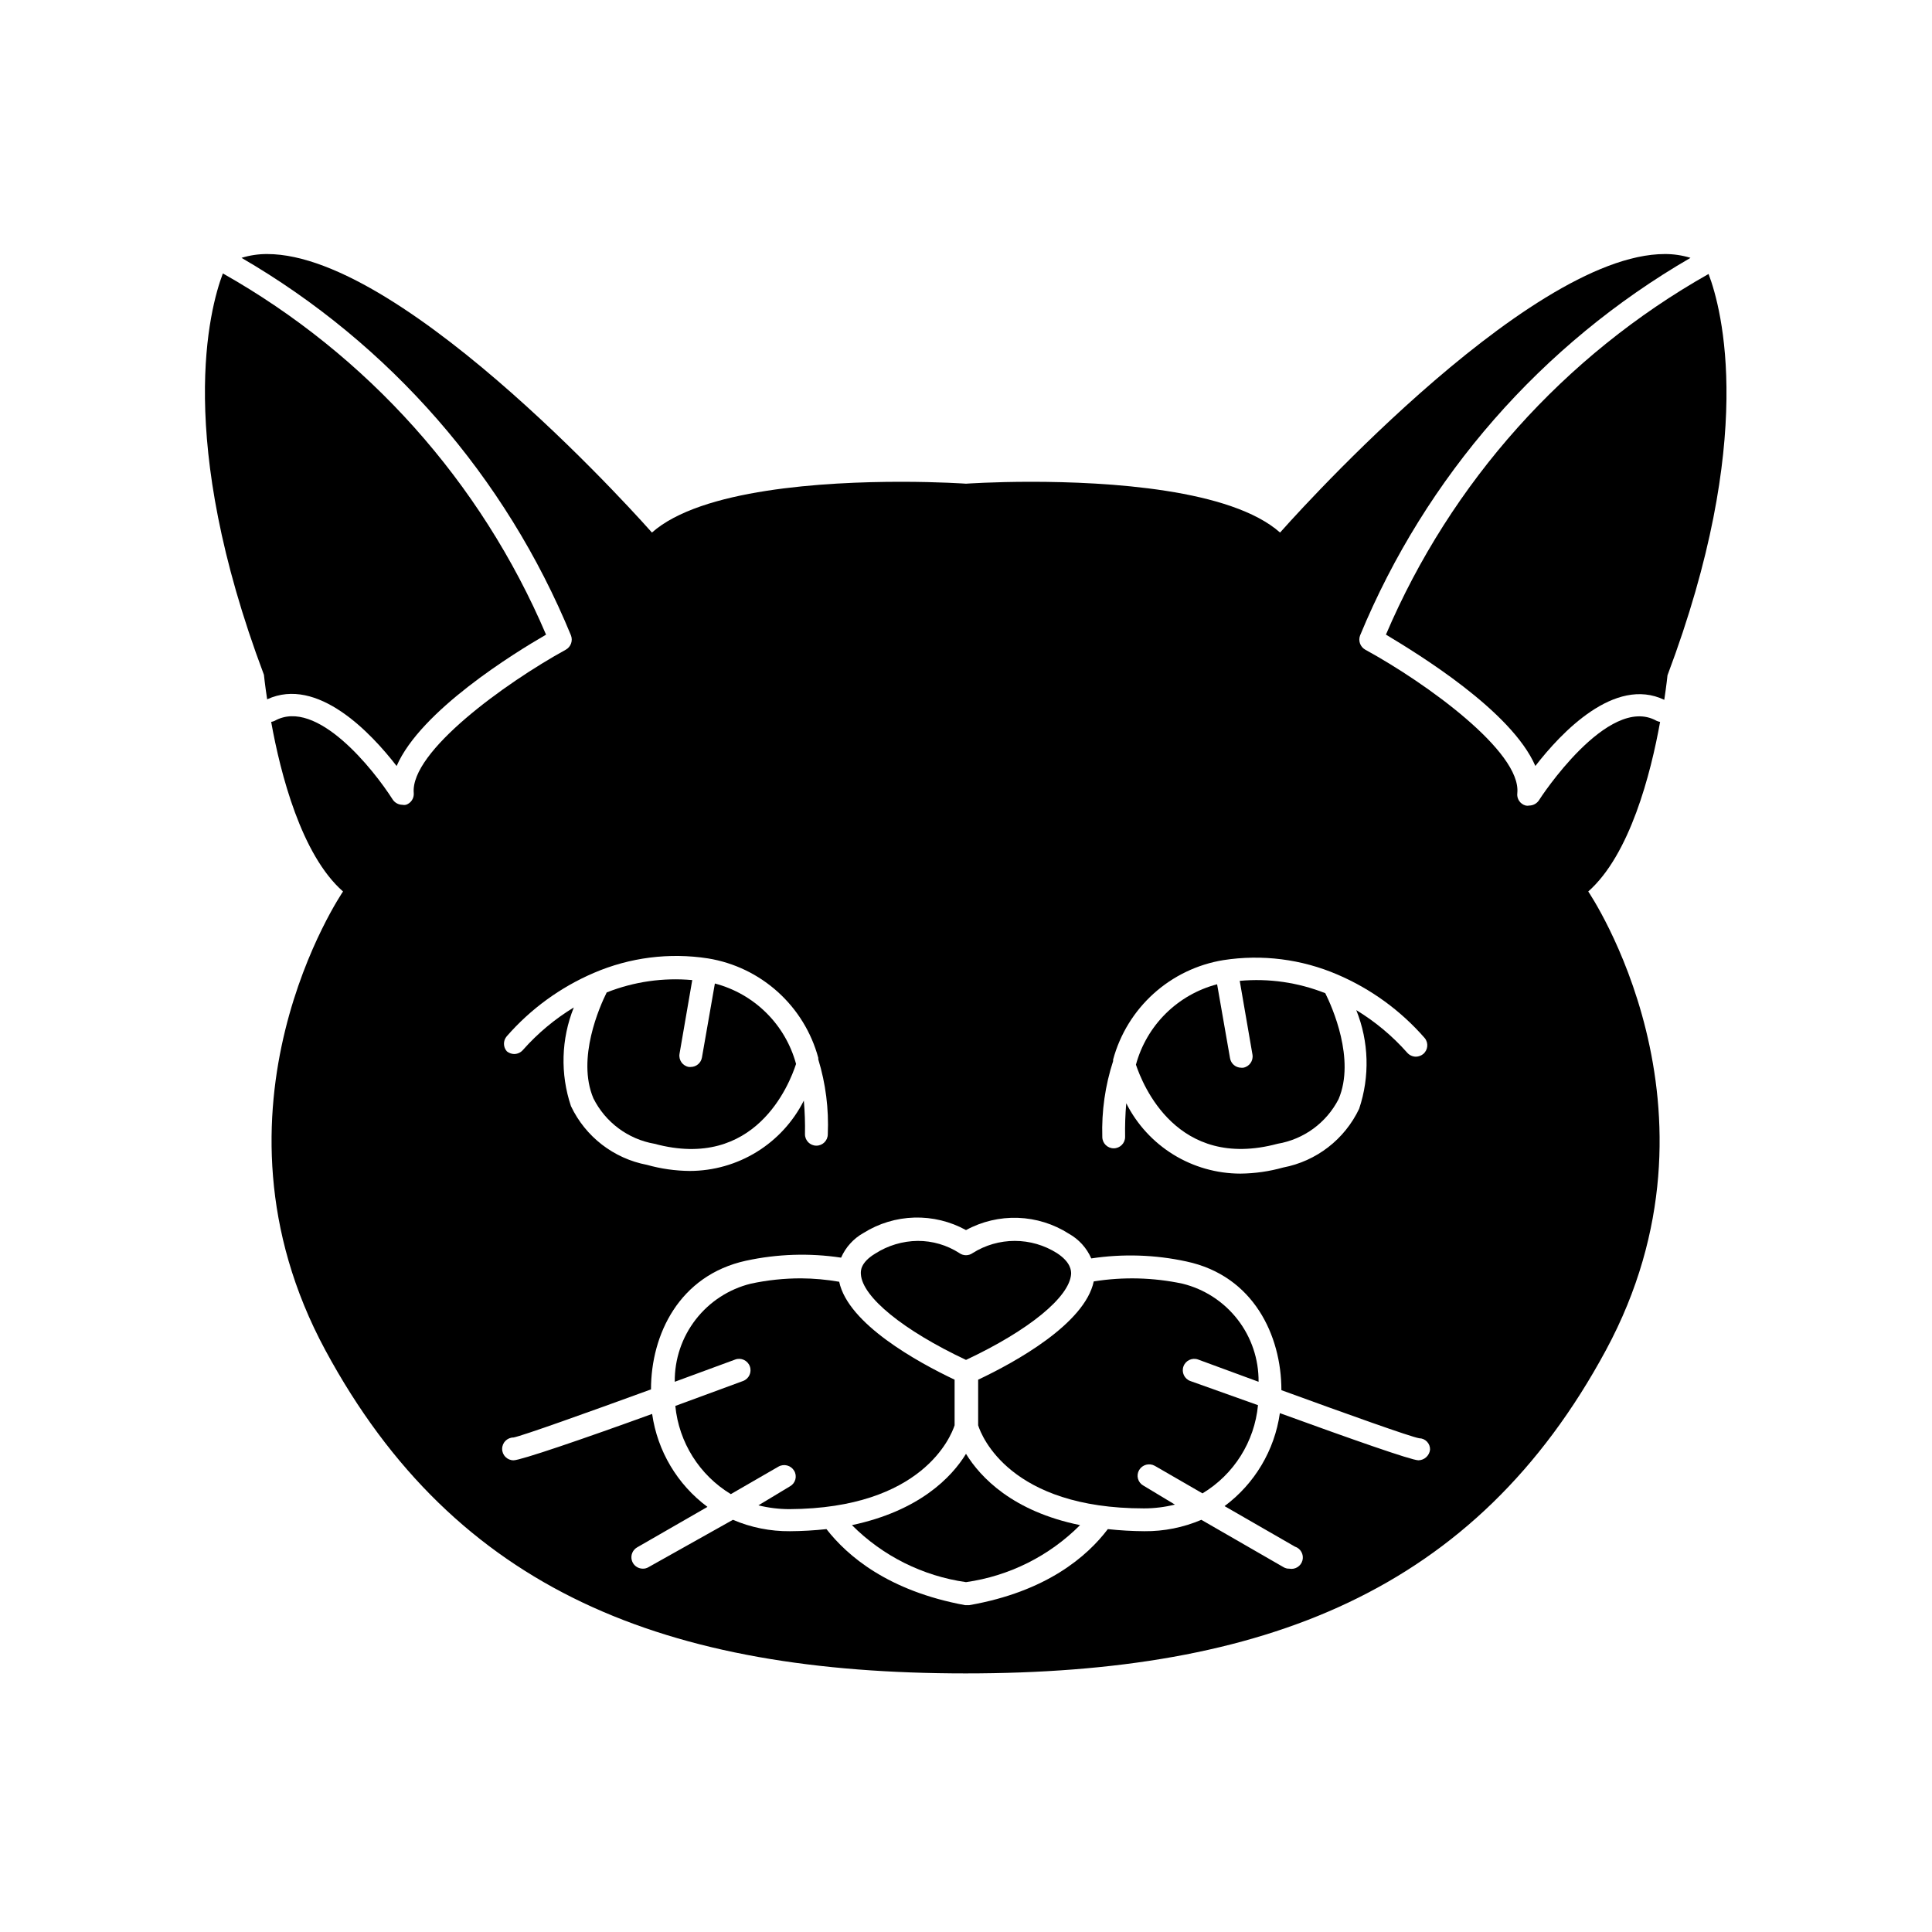
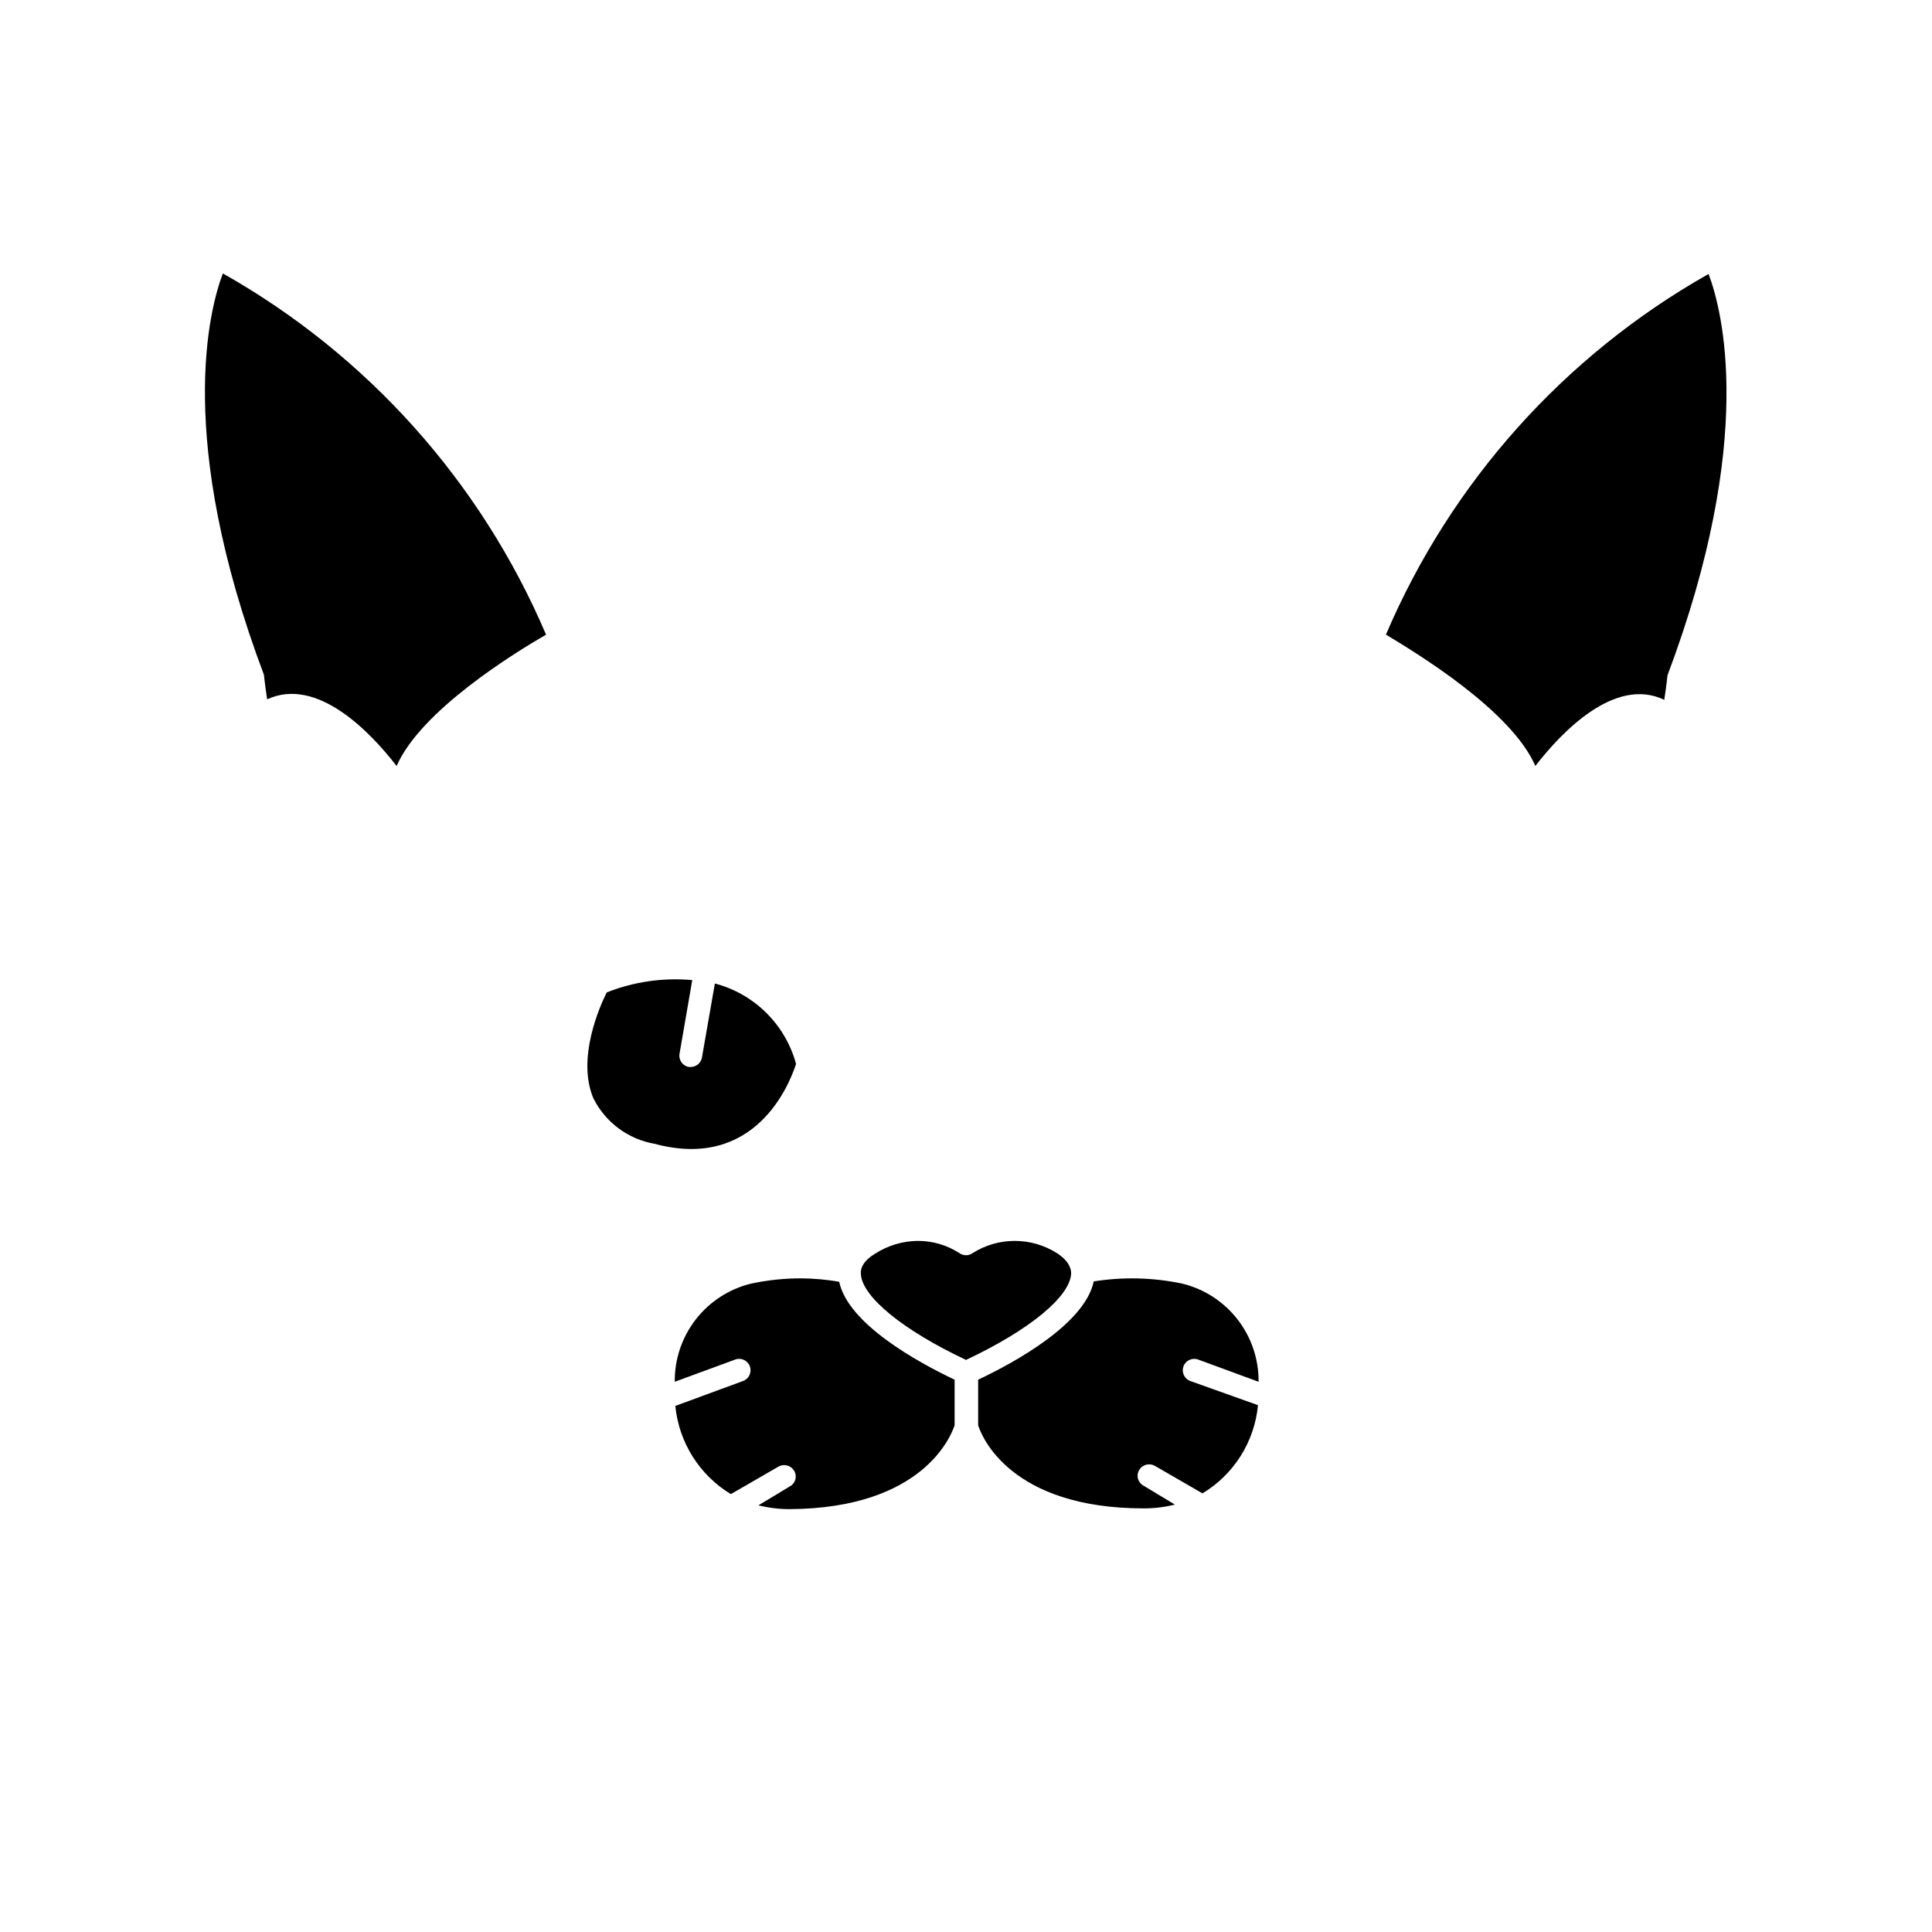
<svg xmlns="http://www.w3.org/2000/svg" fill="#000000" width="800px" height="800px" version="1.1" viewBox="144 144 512 512">
  <g>
    <path d="m511.29 312.18c8.363 5.039 33.25 20.152 39.598 34.812 6.801-8.816 21.008-23.832 34.16-17.531 0.605-3.981 0.855-6.5 0.855-6.5 23.578-62.625 14.461-96.934 10.883-106.36v0.004c-38.219 21.605-68.266 55.191-85.496 95.57z" />
    <path d="m249.11 347c6.348-14.66 31.234-29.977 39.598-34.812-17.242-40.461-47.348-74.105-85.648-95.723-3.578 9.422-12.695 43.73 10.883 106.36 0 0 0.25 2.519 0.855 6.5 13.301-6.148 27.508 8.863 34.312 17.68z" />
-     <path d="m551.85 356.07c-0.57 0.867-1.531 1.395-2.57 1.41-0.316 0.07-0.641 0.07-0.957 0-1.473-0.391-2.422-1.816-2.219-3.324 1.059-10.934-24.082-29.121-40.305-37.988-1.324-0.746-1.906-2.356-1.359-3.777 17.391-42.074 48.164-77.242 87.562-100.06-2.203-0.676-4.496-1.016-6.801-1.008-37.082 0-101.97 73.809-101.97 73.809-13-11.539-45.645-13.453-66-13.453-10.078 0-17.23 0.504-17.23 0.504s-7.106-0.504-17.23-0.504c-20.152 0-53 1.914-66 13.453 0 0-64.891-73.809-101.97-73.809h0.004c-2.305-0.008-4.598 0.332-6.801 1.008 39.324 22.836 70.012 58.004 87.312 100.06 0.543 1.422-0.035 3.031-1.363 3.777-16.121 8.867-41.262 27.055-40.305 37.988 0.117 1.395-0.734 2.684-2.062 3.125-0.316 0.07-0.645 0.07-0.961 0-1.035-0.016-2-0.543-2.566-1.414-5.039-7.91-20.152-27.004-31.234-20.859l-0.004 0.004c-0.301 0.145-0.625 0.246-0.957 0.301 2.469 13.754 8.012 35.266 19.043 44.941 0 0-39.297 57.434-4.684 121.57 34.613 64.137 90.688 85.648 169.68 85.648 78.996 0 135.12-21.613 169.68-85.648 34.562-64.035-4.684-121.57-4.684-121.57 11.035-9.723 16.574-31.188 19.043-44.941h-0.004c-0.328-0.055-0.652-0.156-0.957-0.301-12.844-7.156-30.984 20.758-31.133 21.059zm-112.86 69.121v-0.402c1.828-6.734 5.555-12.801 10.734-17.473 5.184-4.672 11.602-7.754 18.488-8.875 10.234-1.59 20.711-0.262 30.227 3.828 8.879 3.797 16.781 9.551 23.125 16.828 1.051 1.281 0.871 3.168-0.402 4.231-0.543 0.438-1.215 0.684-1.914 0.707-0.914-0.008-1.777-0.41-2.367-1.109-3.898-4.398-8.434-8.184-13.453-11.234 3.356 8.348 3.621 17.617 0.758 26.148-3.848 8.105-11.336 13.891-20.152 15.566-3.691 1.035-7.504 1.578-11.336 1.613-6.269-0.012-12.414-1.758-17.75-5.047-5.336-3.293-9.656-7.996-12.48-13.594-0.258 2.965-0.355 5.941-0.301 8.914 0 1.672-1.355 3.023-3.023 3.023s-3.023-1.352-3.023-3.023c-0.211-6.812 0.762-13.617 2.871-20.102zm-160.71-6.547c6.344-7.277 14.25-13.031 23.125-16.828 9.516-4.09 19.992-5.418 30.23-3.828 6.887 1.121 13.305 4.203 18.484 8.875 5.184 4.672 8.91 10.738 10.734 17.473v0.402c1.965 6.426 2.816 13.141 2.519 19.852 0 1.668-1.352 3.023-3.023 3.023-1.668 0-3.023-1.355-3.023-3.023 0.059-2.977-0.043-5.953-0.301-8.918-2.824 5.598-7.141 10.305-12.477 13.594-5.34 3.293-11.484 5.039-17.75 5.047-3.836-0.031-7.648-0.574-11.336-1.613-8.82-1.672-16.309-7.457-20.152-15.566-2.867-8.527-2.598-17.797 0.754-26.148-5.019 3.051-9.555 6.84-13.453 11.234-0.586 0.699-1.453 1.105-2.367 1.109-0.695-0.02-1.367-0.27-1.914-0.703-1.012-1.129-1.031-2.828-0.051-3.981zm241.63 112.35c-1.863 0-18.137-5.742-36.727-12.496l-0.004 0.004c-1.402 9.84-6.68 18.707-14.66 24.633l18.641 10.73v0.004c1.531 0.484 2.414 2.082 2.012 3.637-0.402 1.551-1.949 2.519-3.523 2.207-0.531 0.016-1.055-0.125-1.512-0.402l-21.766-12.543 0.004-0.004c-4.777 2.043-9.922 3.07-15.117 3.023-3.231-0.02-6.457-0.207-9.672-0.555-5.492 7.254-16.273 16.574-36.727 20.152h-1.109c-20.453-3.777-31.234-13.098-36.727-20.152-3.215 0.348-6.441 0.535-9.672 0.555-5.195 0.047-10.34-0.98-15.117-3.023l-22.367 12.547c-0.453 0.277-0.98 0.418-1.512 0.402-1.371 0-2.57-0.918-2.926-2.242-0.352-1.324 0.227-2.719 1.414-3.402l18.641-10.73c-7.981-5.926-13.258-14.797-14.66-24.637-18.59 6.75-34.863 12.293-36.727 12.293-1.672 0-3.023-1.352-3.023-3.023 0-1.668 1.352-3.023 3.023-3.023 2.367-0.453 19.297-6.5 36.426-12.746 0-14.508 7.457-30.23 25.191-34.109l-0.004 0.004c8.277-1.797 16.816-2.07 25.191-0.809 1.211-2.773 3.301-5.074 5.945-6.547 4.047-2.535 8.699-3.941 13.473-4.074 4.777-0.133 9.5 1.012 13.684 3.316 4.211-2.293 8.965-3.414 13.758-3.246 4.793 0.168 9.453 1.621 13.496 4.203 2.644 1.477 4.734 3.777 5.945 6.551 8.375-1.266 16.914-0.992 25.191 0.805 17.785 3.777 25.191 19.598 25.191 34.109 17.281 6.297 34.309 12.395 36.527 12.746h-0.004c0.785 0.012 1.531 0.34 2.07 0.91 0.539 0.566 0.828 1.328 0.801 2.113-0.176 1.574-1.484 2.781-3.07 2.82z" />
    <path d="m317.43 447.11c26.703 7.203 35.77-15.719 37.535-21.16h-0.004c-1.395-5.133-4.117-9.801-7.894-13.543-3.777-3.742-8.473-6.422-13.617-7.769l-3.426 19.598c-0.246 1.453-1.5 2.516-2.973 2.519h-0.504c-1.641-0.281-2.742-1.836-2.469-3.477l3.375-19.547c-7.707-0.699-15.477 0.422-22.672 3.273-1.812 3.629-8.012 17.48-3.527 28.062 3.176 6.356 9.176 10.824 16.176 12.043z" />
-     <path d="m482.57 447.11c6.953-1.176 12.949-5.562 16.172-11.84 4.484-10.578-1.715-24.434-3.527-28.062-7.195-2.856-14.961-3.977-22.672-3.273l3.375 19.547c0.273 1.641-0.828 3.195-2.469 3.477h-0.504c-1.473-0.004-2.727-1.07-2.973-2.519l-3.426-19.598c-5.141 1.348-9.84 4.023-13.617 7.766-3.777 3.742-6.5 8.414-7.894 13.543 1.762 5.242 10.832 28.113 37.535 20.961z" />
-     <path d="m400 529.28c-3.828 6.246-12.395 15.113-30.23 18.895v-0.004c8.168 8.188 18.777 13.492 30.23 15.113 11.449-1.613 22.062-6.918 30.227-15.113-17.836-3.625-26.398-12.645-30.227-18.891z" />
    <path d="m396.98 521.72v-12.09c-9.773-4.637-28.215-14.762-30.582-25.945v-0.004c-3.328-0.578-6.699-0.883-10.078-0.906-4.484-0.008-8.961 0.465-13.348 1.41-5.797 1.43-10.941 4.777-14.598 9.496-3.66 4.719-5.617 10.531-5.555 16.504l16.02-5.894v-0.004c1.57-0.57 3.309 0.242 3.879 1.816 0.57 1.57-0.242 3.309-1.812 3.879l-17.938 6.602v-0.004c0.945 9.676 6.398 18.34 14.711 23.379l12.645-7.305h0.004c1.449-0.809 3.277-0.316 4.129 1.109 0.418 0.691 0.531 1.52 0.324 2.301-0.211 0.777-0.727 1.438-1.43 1.828l-8.363 5.039c2.684 0.664 5.441 1.004 8.211 1.008 35.266-0.203 42.824-19.297 43.781-22.219z" />
    <path d="m461.51 504.29 16.02 5.894 0.004 0.004c0.059-5.973-1.898-11.785-5.555-16.504s-8.801-8.066-14.598-9.496c-7.738-1.645-15.715-1.848-23.527-0.602-2.367 11.234-20.809 21.41-30.633 26.047v12.09c0.906 2.871 8.465 22.016 43.934 22.016 2.766 0 5.523-0.34 8.211-1.008l-8.363-5.039v0.004c-0.707-0.391-1.223-1.055-1.43-1.832-0.211-0.777-0.094-1.609 0.32-2.301 0.852-1.426 2.684-1.914 4.133-1.109l12.645 7.305c8.332-5.019 13.789-13.691 14.711-23.375l-17.934-6.398c-1.574-0.57-2.387-2.309-1.816-3.879 0.57-1.574 2.309-2.387 3.879-1.816z" />
    <path d="m400 504.39c16.625-7.809 27.508-16.676 27.859-22.824 0-0.754 0-3.023-3.777-5.492v0.004c-3.34-2.109-7.211-3.227-11.16-3.227s-7.82 1.117-11.16 3.227c-1.055 0.758-2.473 0.758-3.527 0-3.285-2.125-7.121-3.242-11.031-3.227-4.004 0.043-7.918 1.215-11.285 3.379-3.981 2.418-3.828 4.684-3.777 5.441 0.352 6.043 11.281 14.91 27.859 22.719z" />
  </g>
</svg>